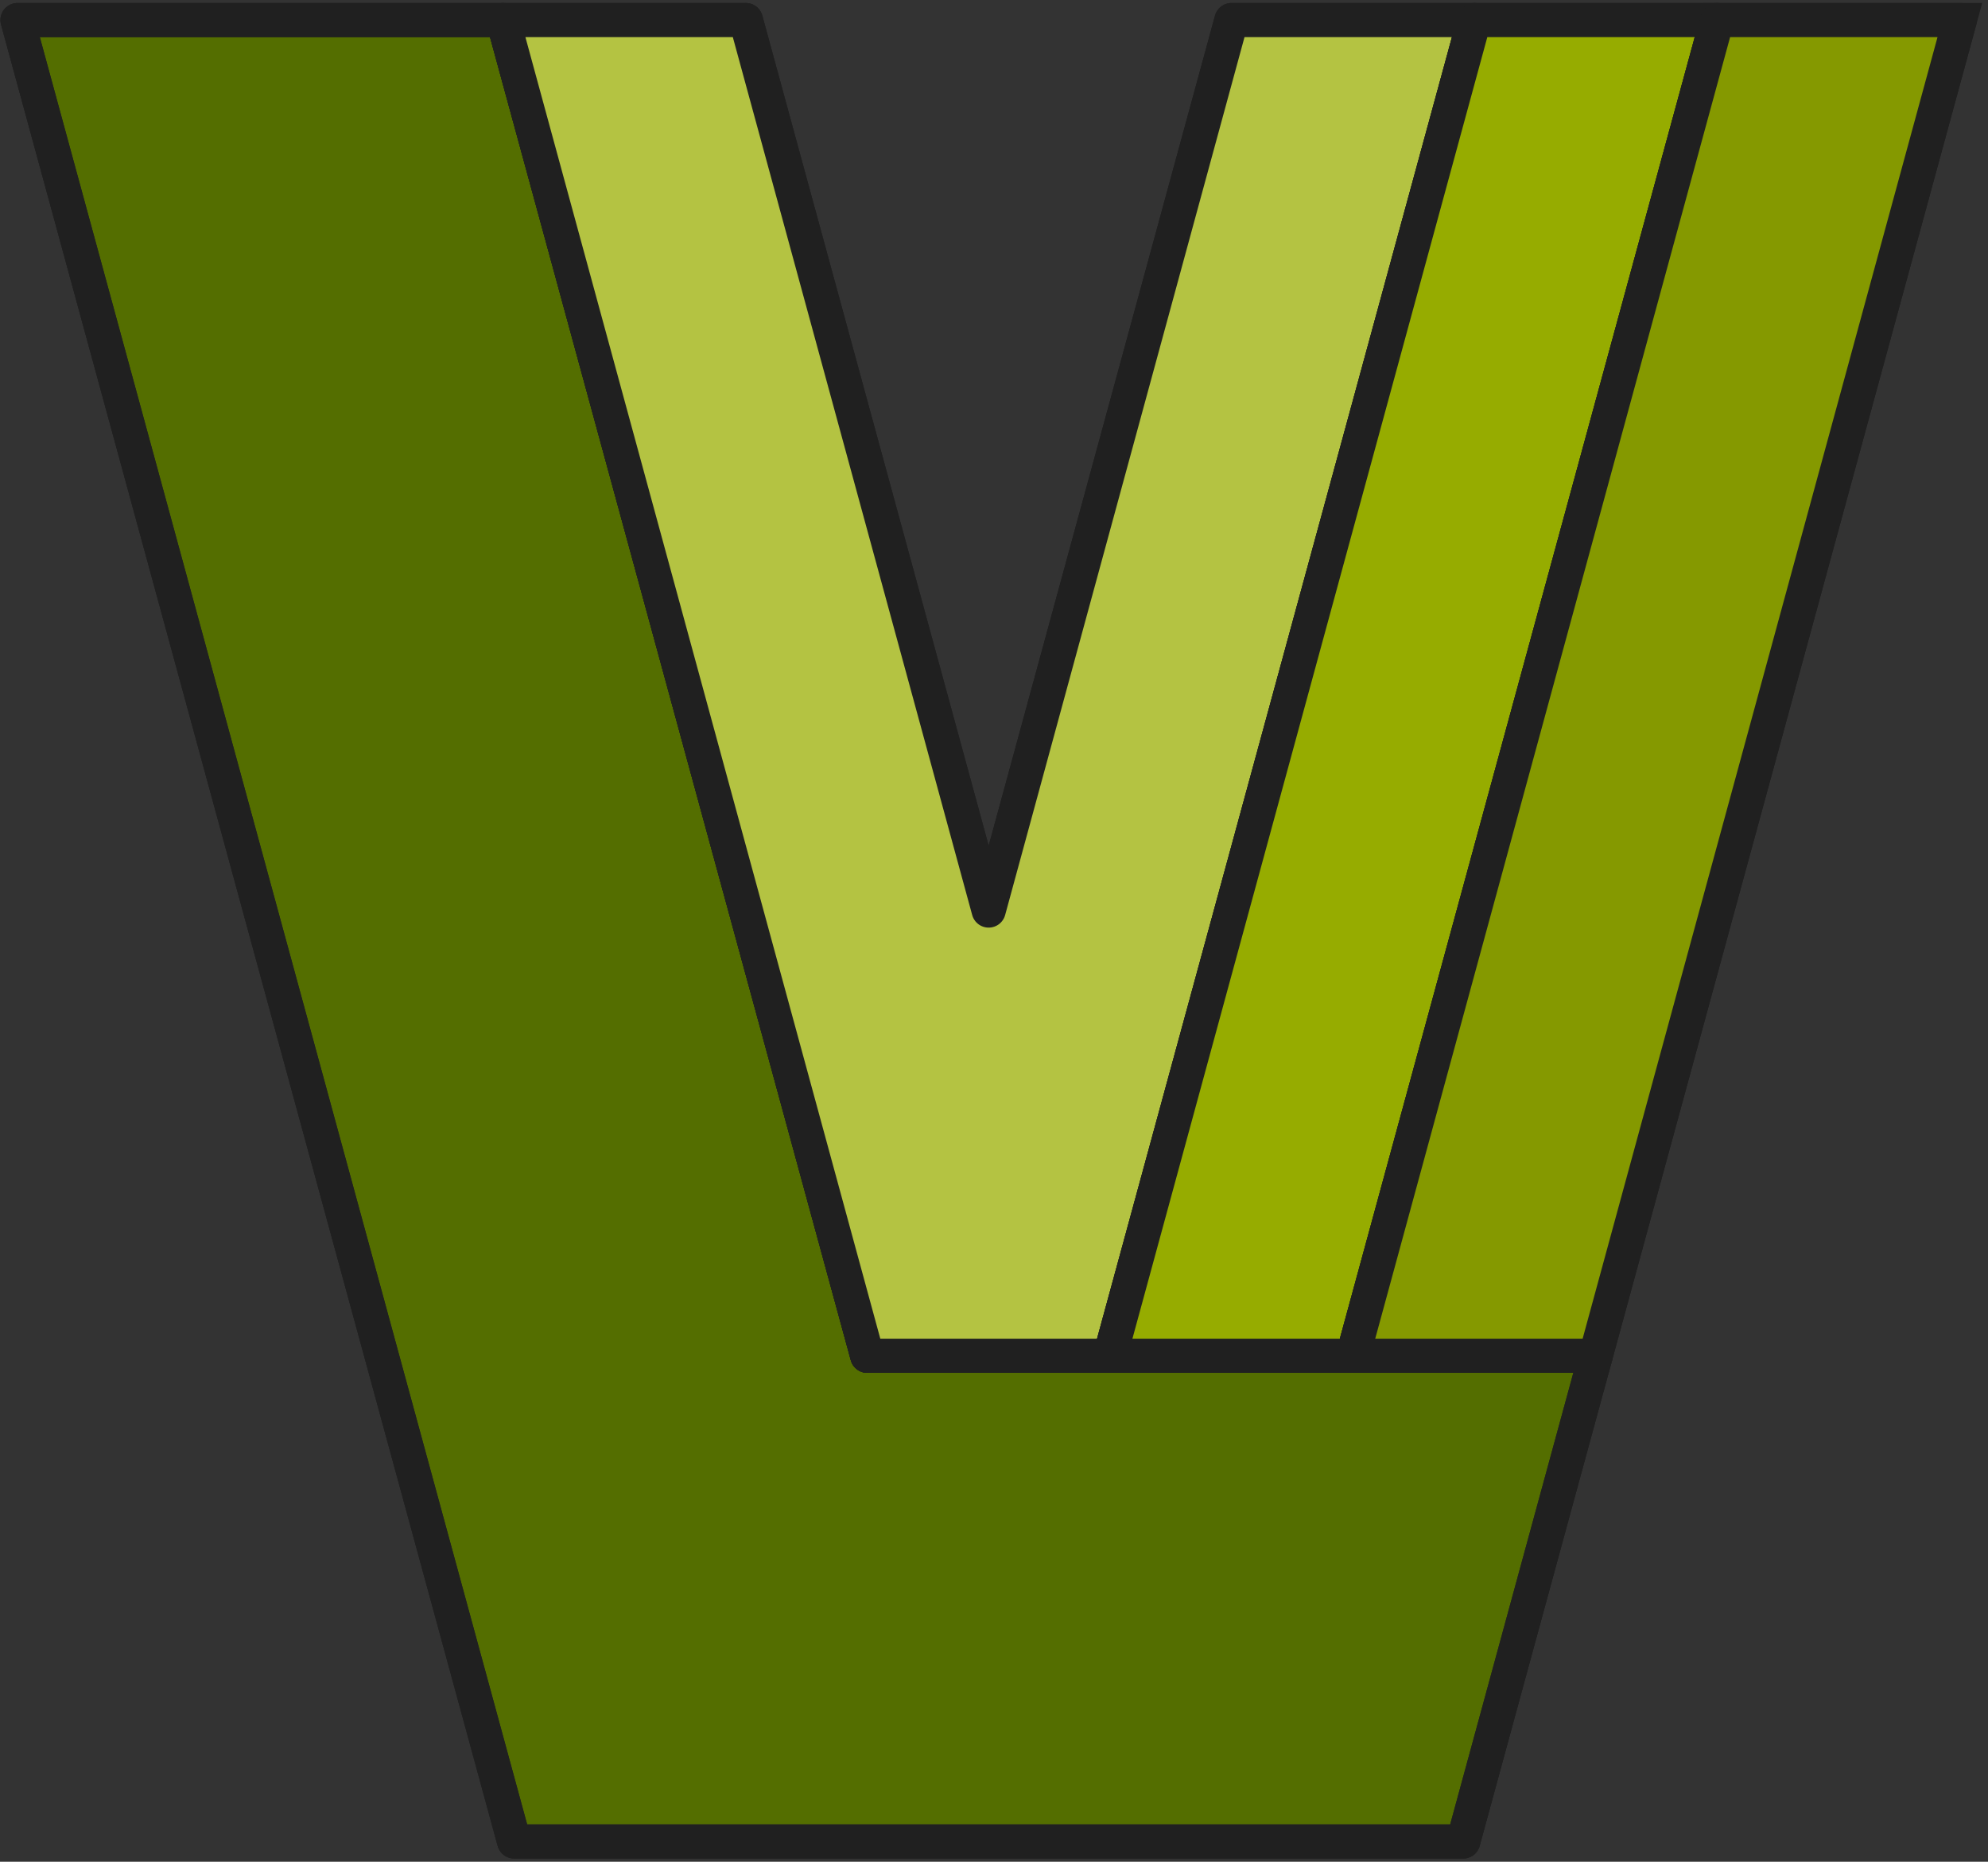
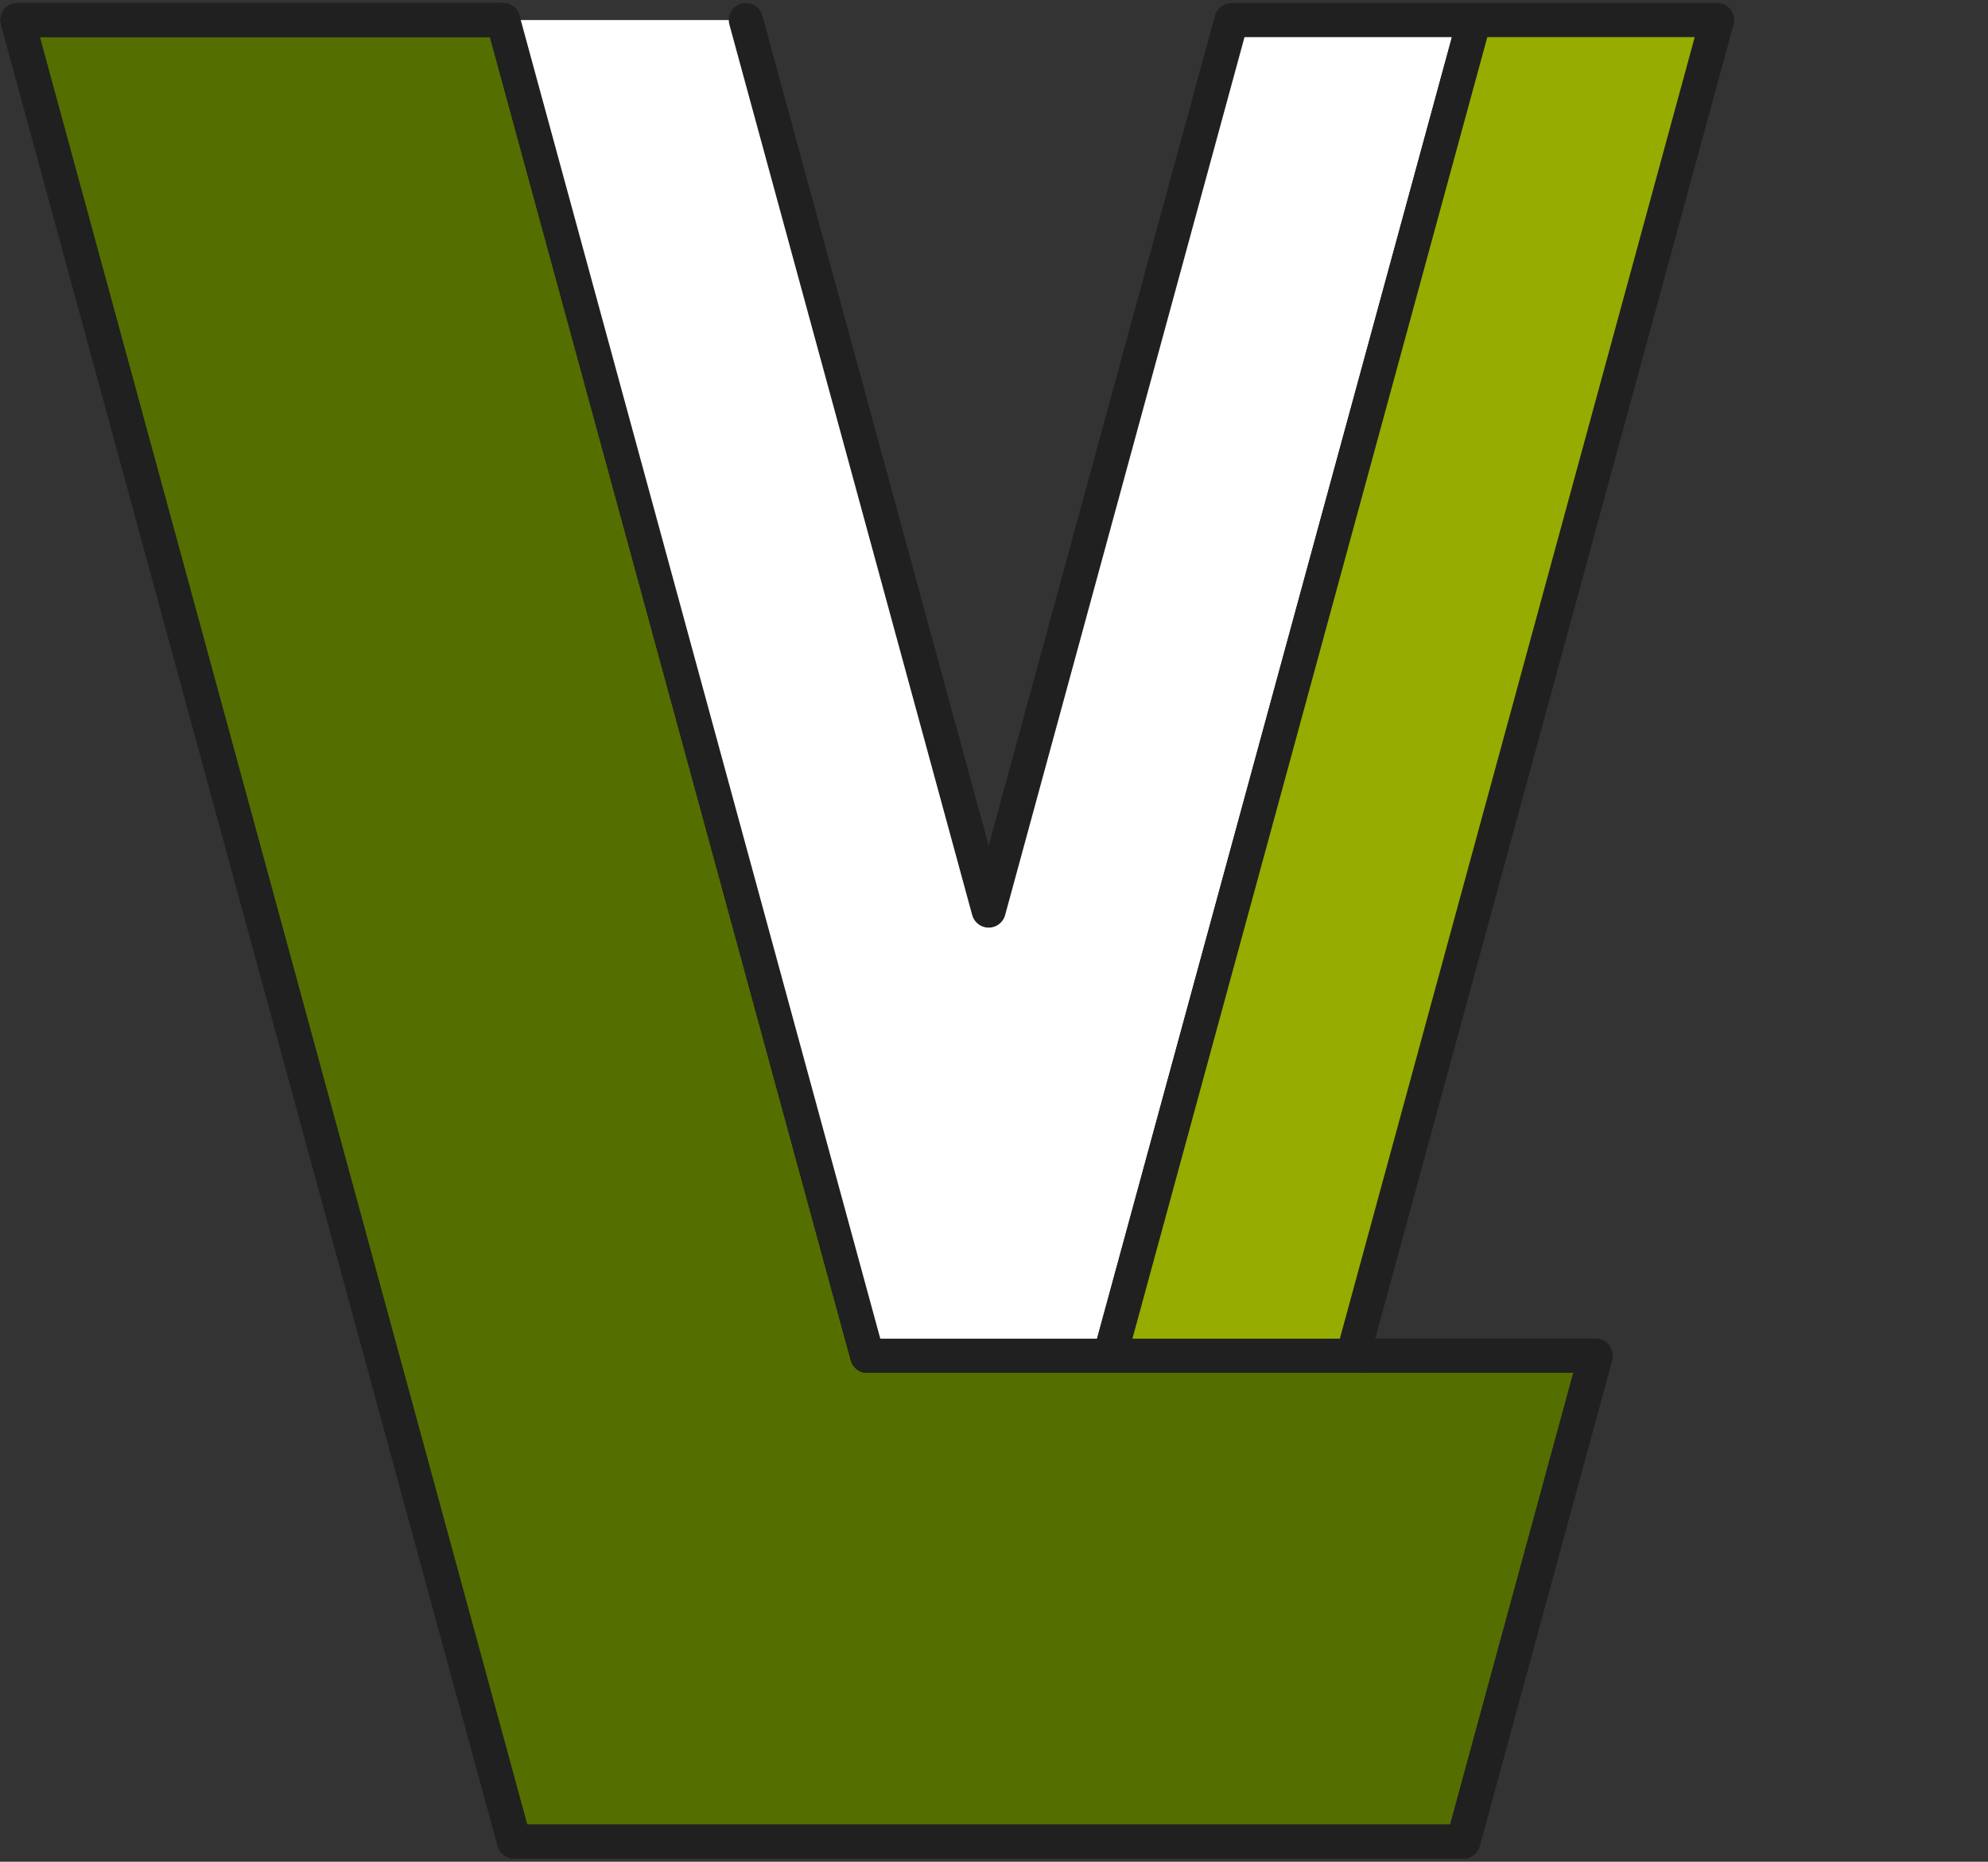
<svg xmlns="http://www.w3.org/2000/svg" xmlns:ns1="http://sodipodi.sourceforge.net/DTD/sodipodi-0.dtd" xmlns:ns2="http://www.inkscape.org/namespaces/inkscape" version="1.1" id="svg2" xml:space="preserve" width="698.522" height="654" viewBox="0 0 698.522 654" ns1:docname="lv2_flat_green_border.svg" ns2:version="0.92.4 5da689c313, 2019-01-14" ns2:export-filename="/home/drobilla/Documents/lv2_flat_purple_padded.png" ns2:export-xdpi="68.776169" ns2:export-ydpi="68.776169">
  <rect x="0" y="0" width="698.522" height="654" fill="#333333" stroke="none" />
  <defs id="defs6" />
  <ns1:namedview pagecolor="#ffffff" bordercolor="#666666" borderopacity="1" objecttolerance="10" gridtolerance="10" guidetolerance="10" ns2:pageopacity="0" ns2:pageshadow="2" ns2:window-width="1898" ns2:window-height="2096" id="namedview4" showgrid="false" showguides="false" fit-margin-top="1" fit-margin-right="1" fit-margin-bottom="1" fit-margin-left="1" ns2:zoom="0.15802765" ns2:cx="275.19021" ns2:cy="-929.6834" ns2:window-x="1926" ns2:window-y="48" ns2:window-maximized="0" ns2:current-layer="g10" ns2:pagecheckerboard="true" />
  <g id="g10" ns2:groupmode="layer" ns2:label="ink_ext_XXXXXX" transform="matrix(1.333,0,0,-1.333,-3439.819,207.045)">
    <path ns2:connector-curvature="0" id="path5626" style="opacity:1;vector-effect:none;fill:#546e00;fill-opacity:1;fill-rule:evenodd;stroke:#202020;stroke-width:9;stroke-linecap:round;stroke-linejoin:round;stroke-miterlimit:4;stroke-dasharray:none;stroke-dashoffset:0;stroke-opacity:1" d="m 2713.115,150.034 96,-352 h 192 l -34.91,-128 h -250.18 l -130.91,480 z" ns2:export-xdpi="73.139999" ns2:export-ydpi="73.139999" />
    <path ns2:connector-curvature="0" id="path5628" style="fill:#474ff0;fill-opacity:0;stroke:#202020;stroke-width:9;stroke-linecap:round;stroke-linejoin:round;stroke-miterlimit:4;stroke-dasharray:none;stroke-opacity:1" d="m 2713.115,150.034 96,-352 h 192 l -34.91,-128 h -250.18 l -130.91,480 z" ns2:export-xdpi="73.139999" ns2:export-ydpi="73.139999" />
-     <path ns2:connector-curvature="0" id="path5630" style="opacity:1;vector-effect:none;fill:#ffffff;fill-opacity:1;fill-rule:evenodd;stroke:#202020;stroke-width:9;stroke-linecap:round;stroke-linejoin:round;stroke-miterlimit:4;stroke-dasharray:none;stroke-dashoffset:0;stroke-opacity:1" d="m 2713.115,150.034 96,-352 h 64 l 96,352 h -64 l -64,-234.668 -64,234.668 z" ns2:export-xdpi="73.139999" ns2:export-ydpi="73.139999" />
-     <path ns2:connector-curvature="0" id="path5632" style="opacity:1;vector-effect:none;fill:#b4c342;fill-opacity:1;stroke:#202020;stroke-width:9;stroke-linecap:round;stroke-linejoin:round;stroke-miterlimit:4;stroke-dasharray:none;stroke-dashoffset:0;stroke-opacity:1" d="m 2713.115,150.034 96,-352 h 64 l 96,352 h -64 l -64,-234.668 -64,234.668 z" ns2:export-xdpi="73.139999" ns2:export-ydpi="73.139999" />
-     <path ns2:connector-curvature="0" id="path5634" style="opacity:1;vector-effect:none;fill:#ffffff;fill-opacity:1;fill-rule:evenodd;stroke:#202020;stroke-width:9;stroke-linecap:round;stroke-linejoin:round;stroke-miterlimit:4;stroke-dasharray:none;stroke-dashoffset:0;stroke-opacity:1" d="m 2873.115,-201.966 h 64 l 96,352 h -64 z" ns2:export-xdpi="73.139999" ns2:export-ydpi="73.139999" />
+     <path ns2:connector-curvature="0" id="path5630" style="opacity:1;vector-effect:none;fill:#ffffff;fill-opacity:1;fill-rule:evenodd;stroke:#202020;stroke-width:9;stroke-linecap:round;stroke-linejoin:round;stroke-miterlimit:4;stroke-dasharray:none;stroke-dashoffset:0;stroke-opacity:1" d="m 2713.115,150.034 96,-352 h 64 l 96,352 h -64 l -64,-234.668 -64,234.668 " ns2:export-xdpi="73.139999" ns2:export-ydpi="73.139999" />
    <path ns2:connector-curvature="0" id="path5636" style="opacity:1;vector-effect:none;fill:#96ac00;fill-opacity:1;stroke:#202020;stroke-width:9;stroke-linecap:round;stroke-linejoin:round;stroke-miterlimit:4;stroke-dasharray:none;stroke-dashoffset:0;stroke-opacity:1" d="m 2873.115,-201.966 h 64 l 96,352 h -64 z" ns2:export-xdpi="73.139999" ns2:export-ydpi="73.139999" />
-     <path ns2:connector-curvature="0" id="path5638" style="fill:#ffffff;fill-opacity:1;fill-rule:evenodd;stroke:#202020;stroke-width:9;stroke-miterlimit:4;stroke-dasharray:none;stroke-opacity:1" d="m 2937.115,-201.966 h 64 l 96,352 h -64 z" ns2:export-xdpi="73.139999" ns2:export-ydpi="73.139999" />
-     <path ns2:connector-curvature="0" id="path5640" style="opacity:1;vector-effect:none;fill:#859900;fill-opacity:1;stroke:#202020;stroke-width:9;stroke-linecap:round;stroke-linejoin:round;stroke-miterlimit:4;stroke-dasharray:none;stroke-dashoffset:0;stroke-opacity:1" d="m 2937.115,-201.966 h 64 l 96,352 h -64 z" ns2:export-xdpi="73.139999" ns2:export-ydpi="73.139999" />
  </g>
</svg>